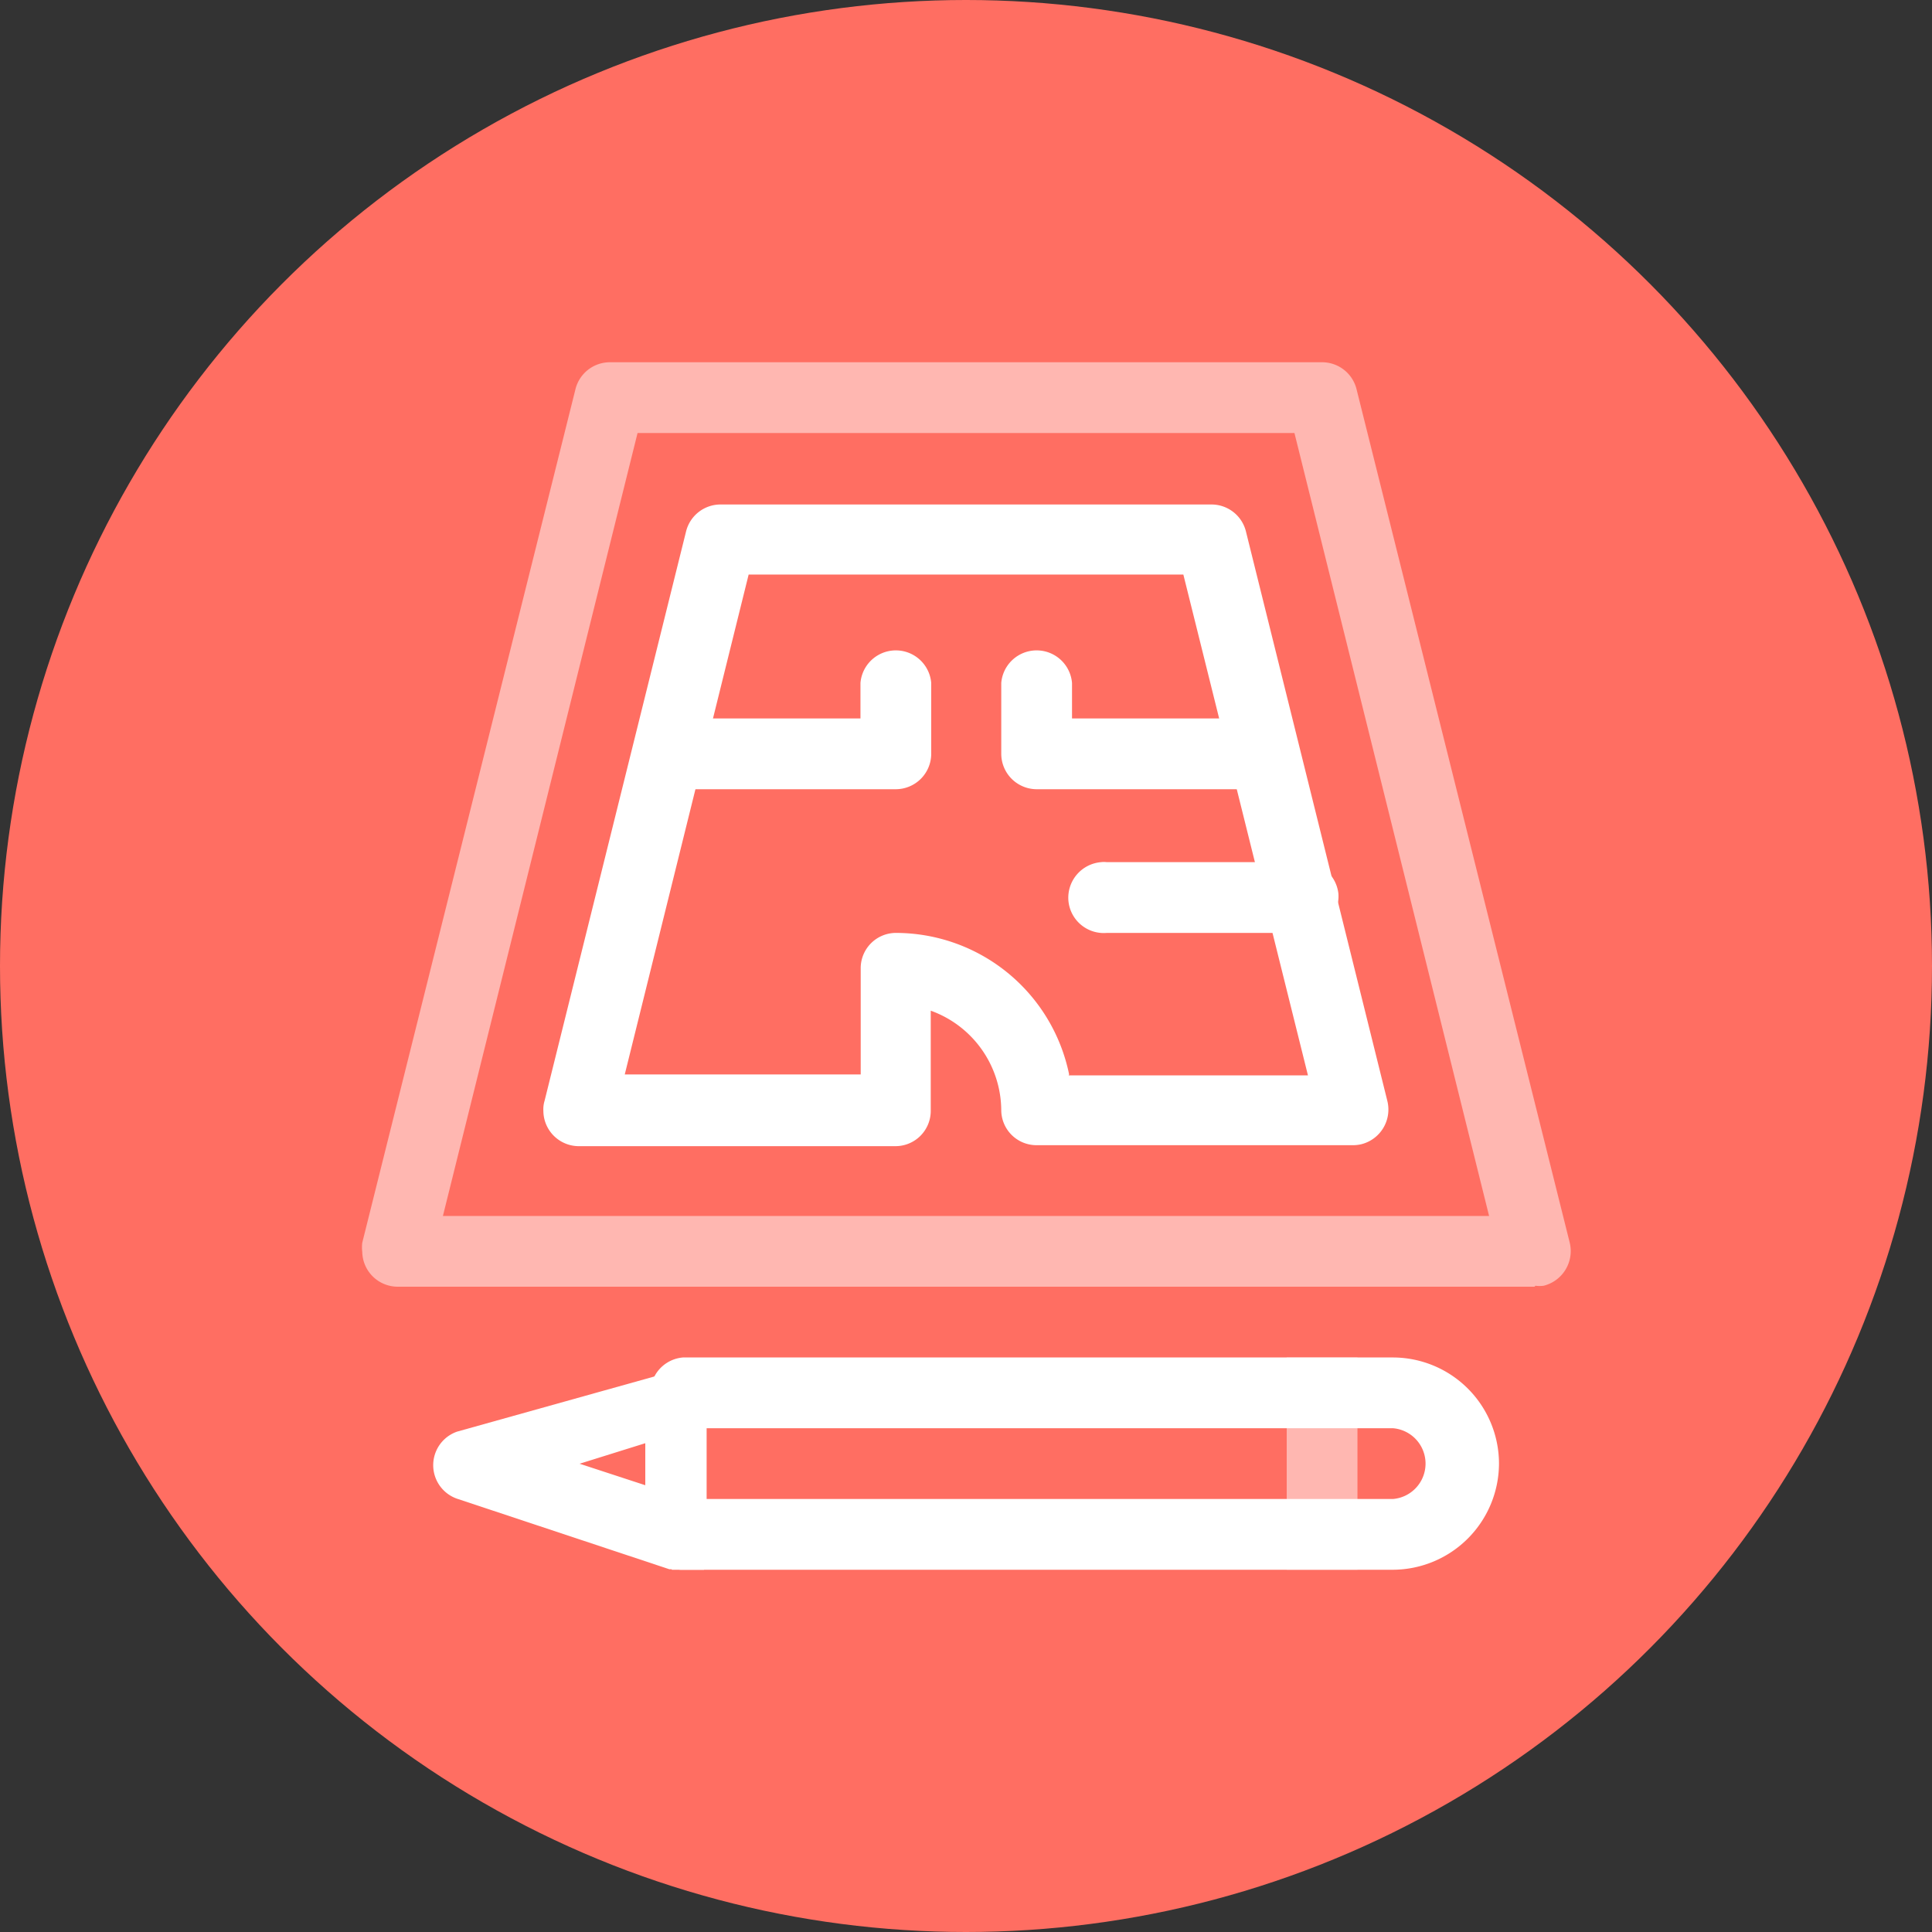
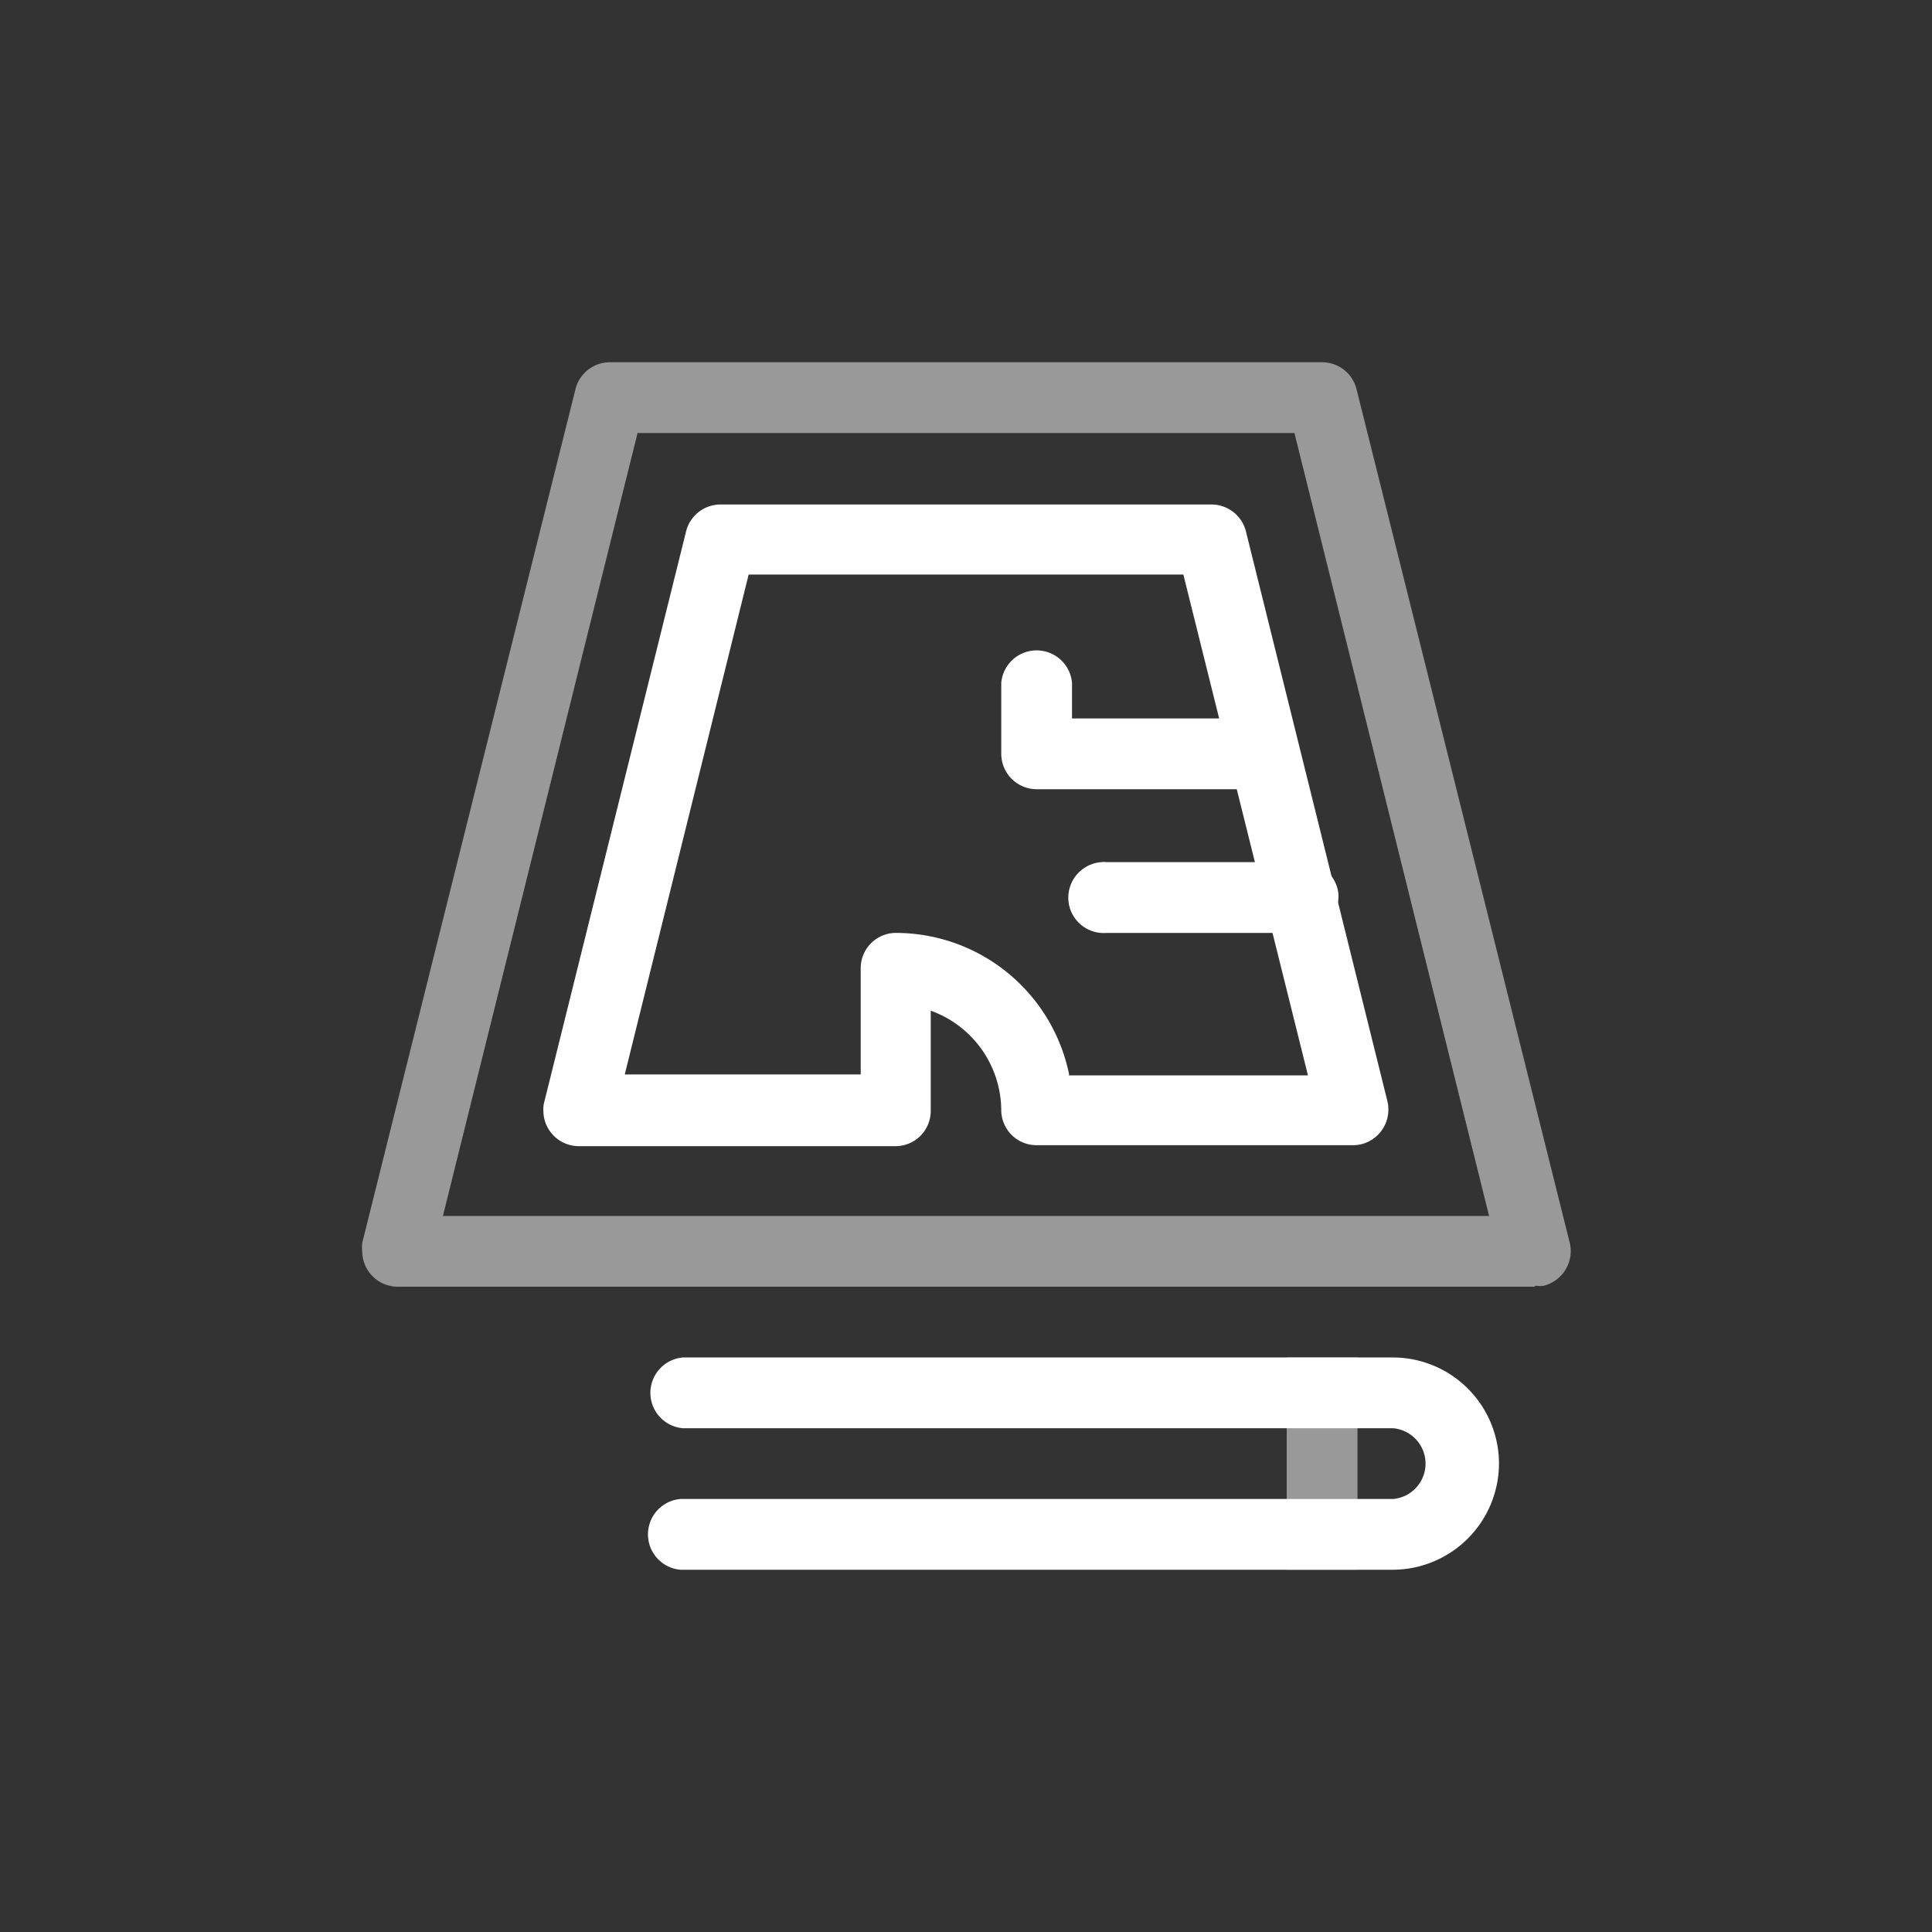
<svg xmlns="http://www.w3.org/2000/svg" viewBox="0 0 80 80">
  <rect x="0" y="0" width="80" height="80" fill="#333333" stroke="none" />
  <defs>
    <style>.cls-1{fill:#ff6e62;}.cls-2,.cls-4{fill:#fff;}.cls-2{opacity:0.5;isolation:isolate;}.cls-3{fill:none;}</style>
  </defs>
  <title>04</title>
  <g id="Слой_2" data-name="Слой 2">
    <g id="Слой_1-2" data-name="Слой 1">
-       <circle class="cls-1" cx="40" cy="40" r="40" />
      <g id="Слой_1-2-2" data-name="Слой 1-2">
        <path class="cls-2" d="M63.54,53.28H16.46A1.47,1.47,0,0,1,15,51.84a1.64,1.64,0,0,1,0-.38l8.83-35.35A1.47,1.47,0,0,1,25.25,15h29.5a1.47,1.47,0,0,1,1.42,1.11L65,51.46a1.48,1.48,0,0,1-1.08,1.78,1.27,1.27,0,0,1-.34,0Zm-45.2-2.93H61.66L53.6,17.93H26.4Z" />
-         <rect class="cls-3" x="15" y="15" width="50" height="50" />
        <path class="cls-4" d="M62.07,60.61a4.4,4.4,0,0,0-4.39-4.4H28.28a1.47,1.47,0,0,0,0,2.93h29.4a1.47,1.47,0,0,1,0,2.93H28.18a1.47,1.47,0,0,0,0,2.93h29.5A4.41,4.41,0,0,0,62.07,60.61Z" />
-         <path class="cls-4" d="M27.82,65h1.33v-.06h0l.06-.06h0a.18.18,0,0,1,.05-.07v-.34h0v-.1h0v-.15h0a.17.17,0,0,0,0-.1h0V57.68h0a.17.17,0,0,0,0-.1h0v-.15h0v-.1h0V57l-.05-.06v0l-.06-.06h0v-.06H27.73l-8.8,2.46a1.47,1.47,0,0,0,0,2.78l8.79,2.92h.09Zm-1.1-5.24V61.5L24,60.61Z" />
        <path class="cls-2" d="M56.21,65V56.21H53.28V65Z" />
        <path class="cls-4" d="M56,47.42H42.93A1.46,1.46,0,0,1,41.46,46a4.41,4.41,0,0,0-2.92-4.15V46a1.46,1.46,0,0,1-1.46,1.46H24A1.47,1.47,0,0,1,22.5,46a1.21,1.21,0,0,1,.05-.42L28.41,22a1.47,1.47,0,0,1,1.42-1.11H50.17A1.47,1.47,0,0,1,51.59,22l5.86,23.6a1.48,1.48,0,0,1-1.08,1.78A1.5,1.5,0,0,1,56,47.42ZM44.25,44.53h9.91L49,23.79H31l-5.13,20.7h9.77V40.1a1.46,1.46,0,0,1,1.45-1.47h0a7.33,7.33,0,0,1,7.18,5.86Z" />
-         <path class="cls-4" d="M37.07,32.68H27.63a1.47,1.47,0,0,1,0-2.93h8V28.28a1.47,1.47,0,0,1,2.93,0v2.93a1.47,1.47,0,0,1-1.47,1.47Z" />
        <path class="cls-4" d="M52.37,32.68H42.93a1.47,1.47,0,0,1-1.47-1.47V28.28a1.47,1.47,0,0,1,2.93,0v1.47h8a1.47,1.47,0,0,1,0,2.93Z" />
        <path class="cls-4" d="M53.83,38.63h-8a1.47,1.47,0,0,1-1.59-1.34,1.48,1.48,0,0,1,1.35-1.59,1,1,0,0,1,.24,0h8A1.47,1.47,0,0,1,55.42,37a1.48,1.48,0,0,1-1.35,1.59Z" />
      </g>
    </g>
  </g>
</svg>